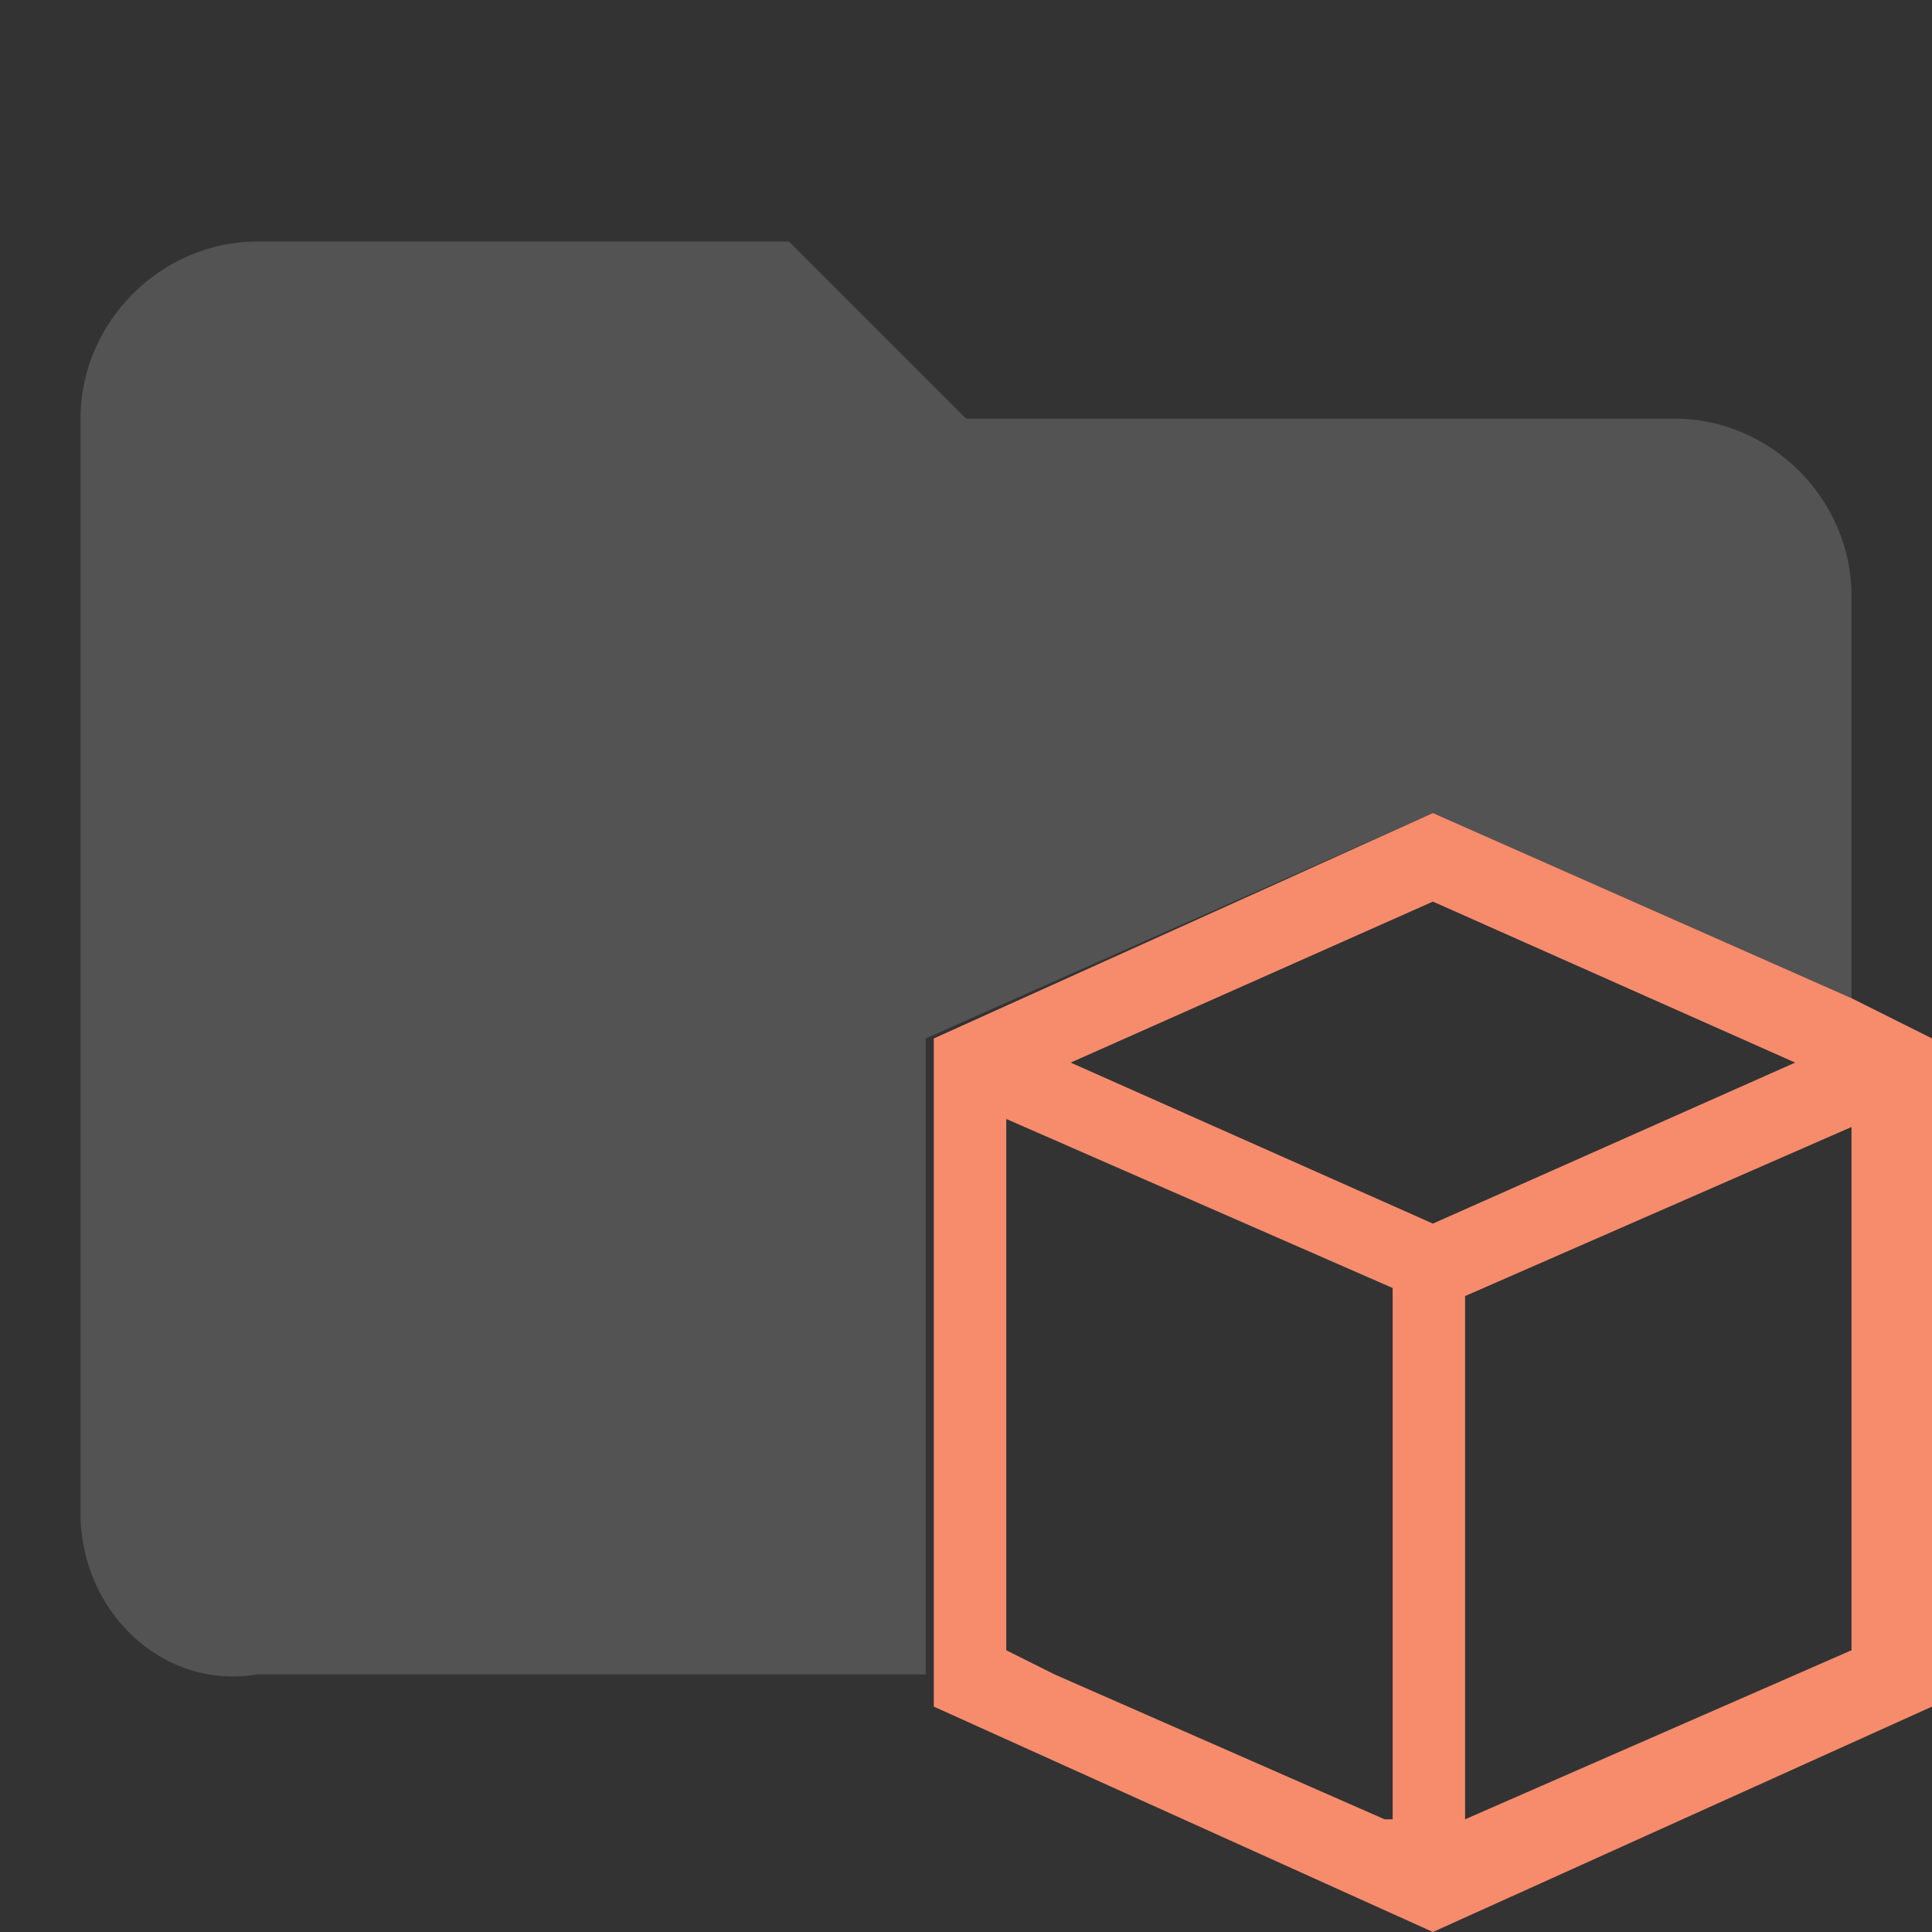
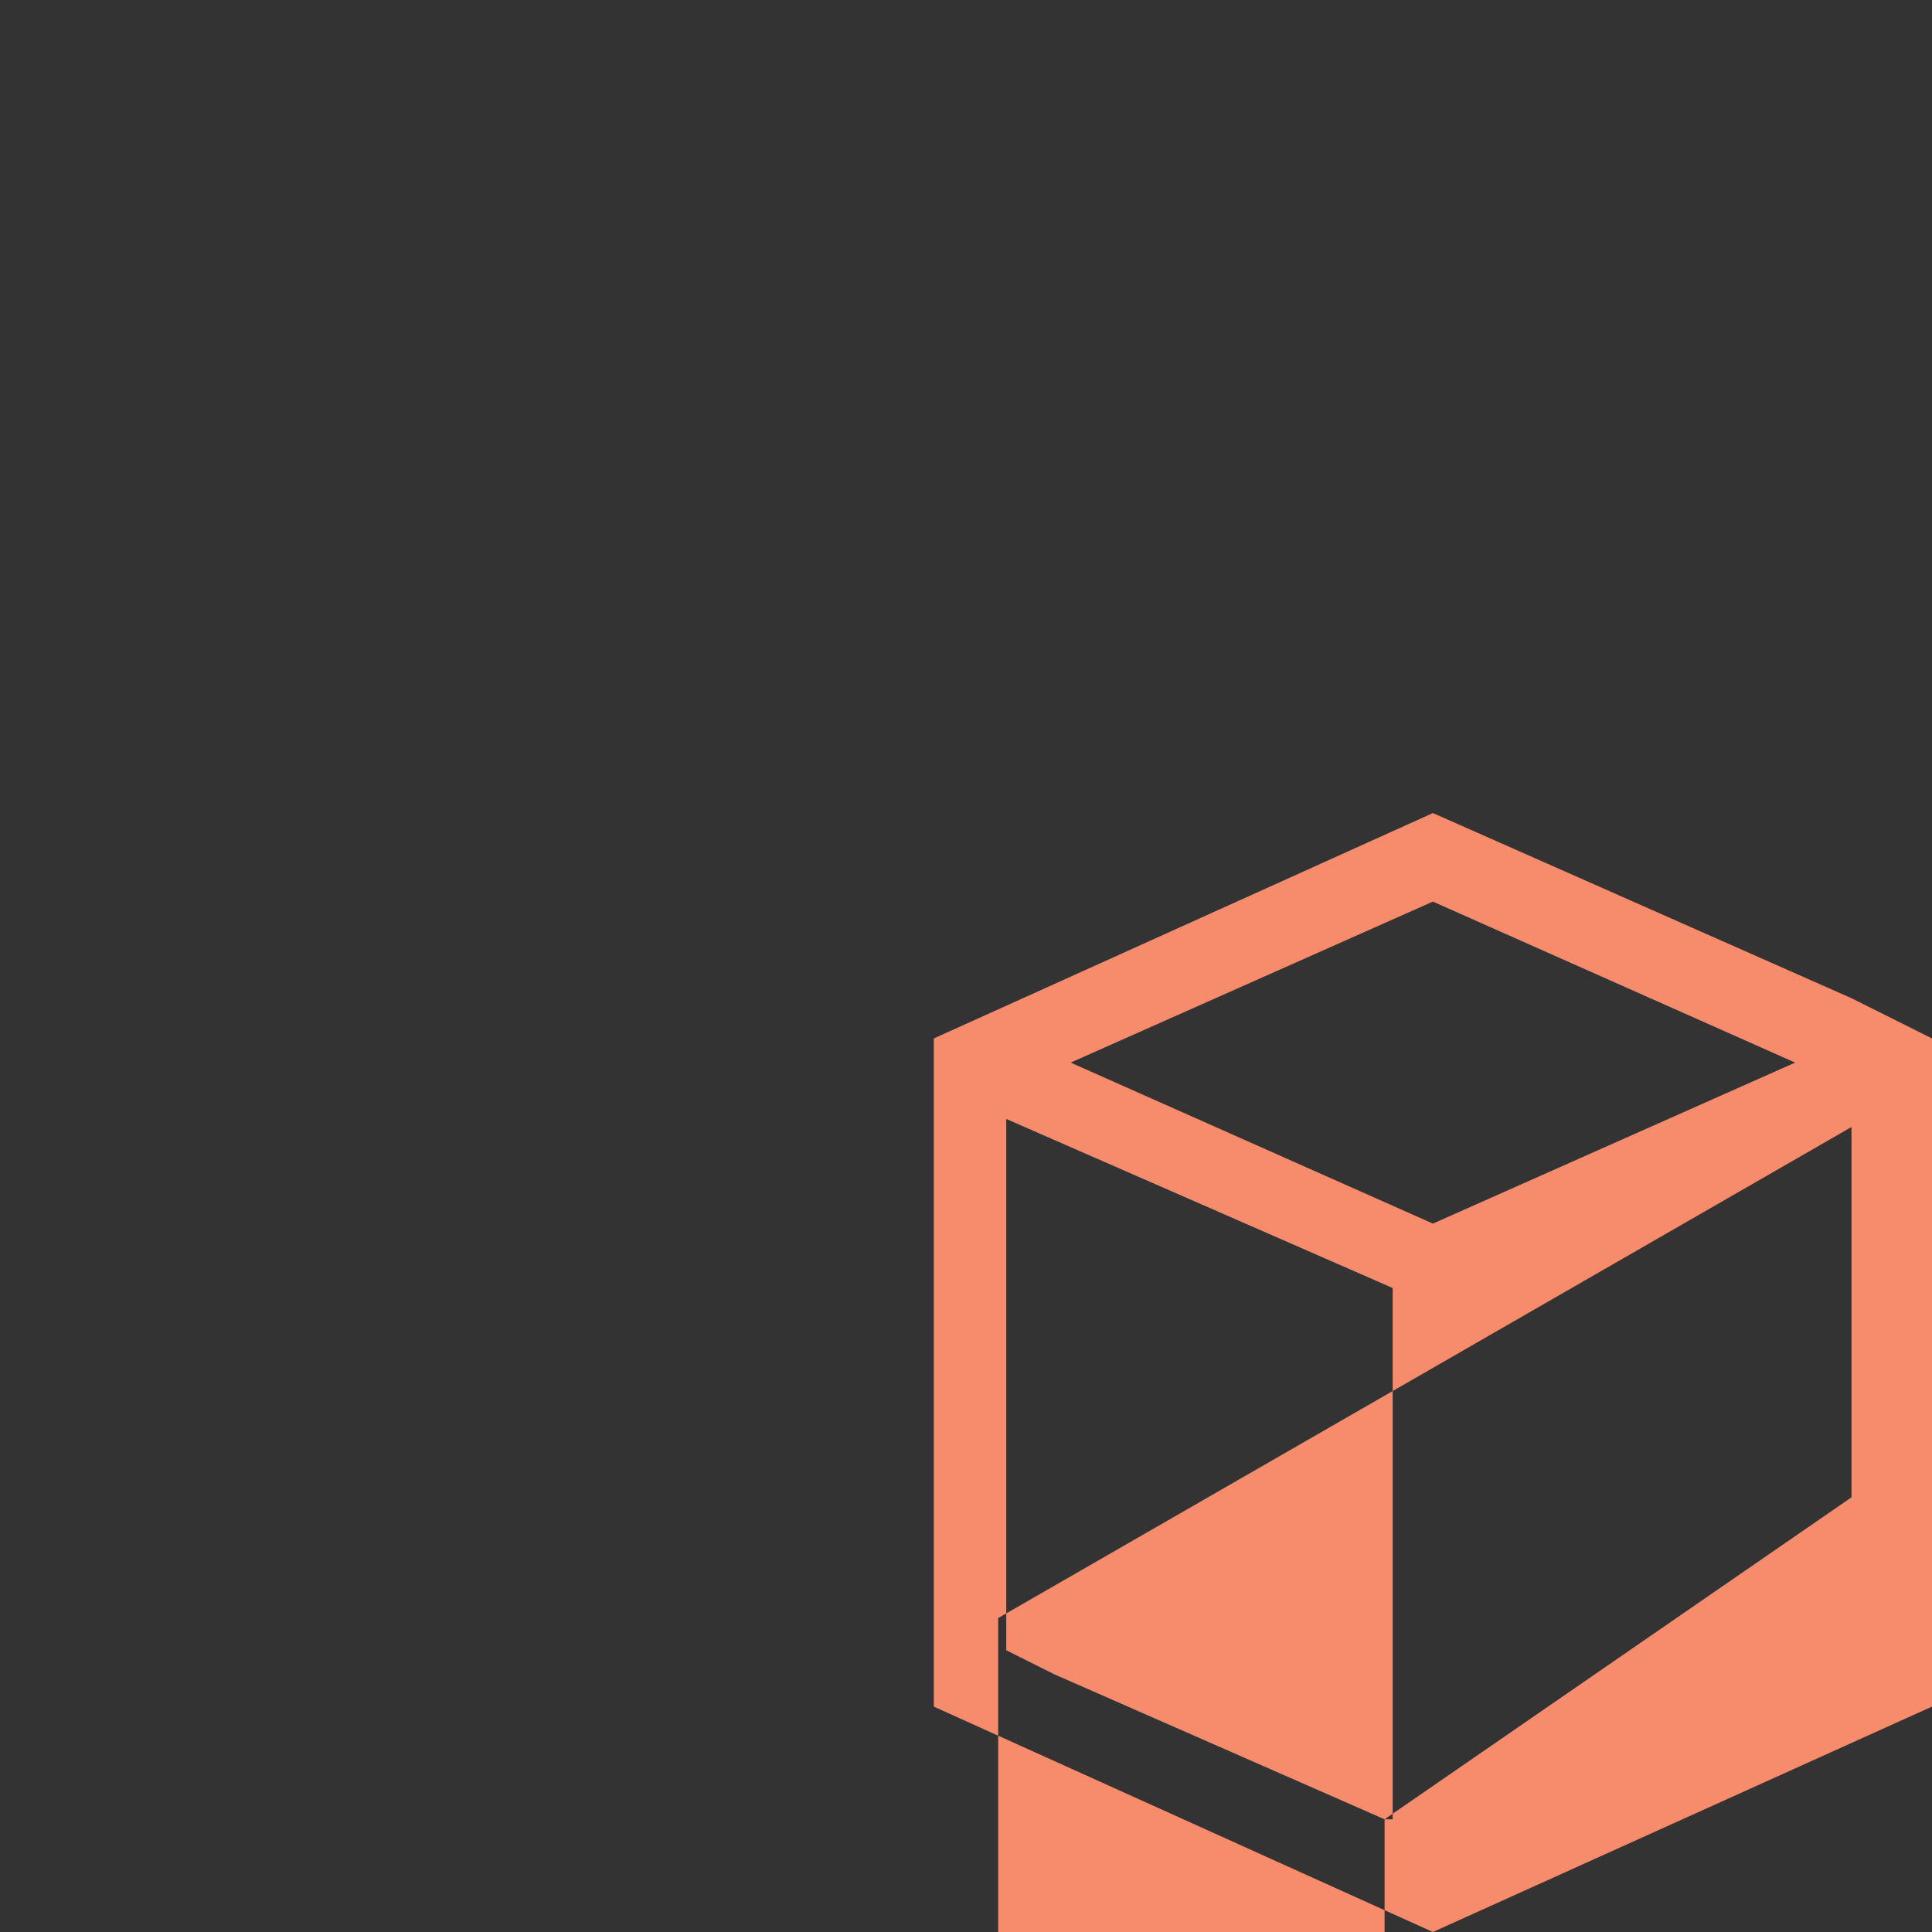
<svg xmlns="http://www.w3.org/2000/svg" id="Layer_1" viewBox="0 0 24 24">
  <rect x="0" y="0" width="24" height="24" fill="#333333" stroke="none" />
  <style>.st0{opacity:.16;fill:#fff;enable-background:new}.st1{fill:#f78c6c}</style>
-   <path class="st0" d="M17.8 10.1l5.2 2.3v-5c0-1.2-1-2.2-2.2-2.2H12L9.8 3H3.2C2 3 1 4 1 5.2v13.6c0 1.2 1 2.2 2.2 2h8.3v-7.9l6.3-2.8z" />
-   <path class="st1" d="M23 12.4l-5.2-2.3-6.2 2.8v8.3l6.2 2.8 6.2-2.8v-8.3l-1-.5zm-5.2-1.2l4.5 2-4.5 2-4.5-2 4.5-2zm-.6 11.4l-4.1-1.8-.6-.3v-6.6l4.8 2.1v6.6zm5.8-4v1.9l-4.8 2.1v-6.5L23 14v4.6z" />
+   <path class="st1" d="M23 12.4l-5.2-2.3-6.2 2.8v8.3l6.2 2.8 6.2-2.8v-8.3l-1-.5zm-5.2-1.2l4.5 2-4.5 2-4.5-2 4.5-2zm-.6 11.4l-4.1-1.8-.6-.3v-6.6l4.8 2.1v6.6zv1.9l-4.8 2.1v-6.5L23 14v4.6z" />
</svg>